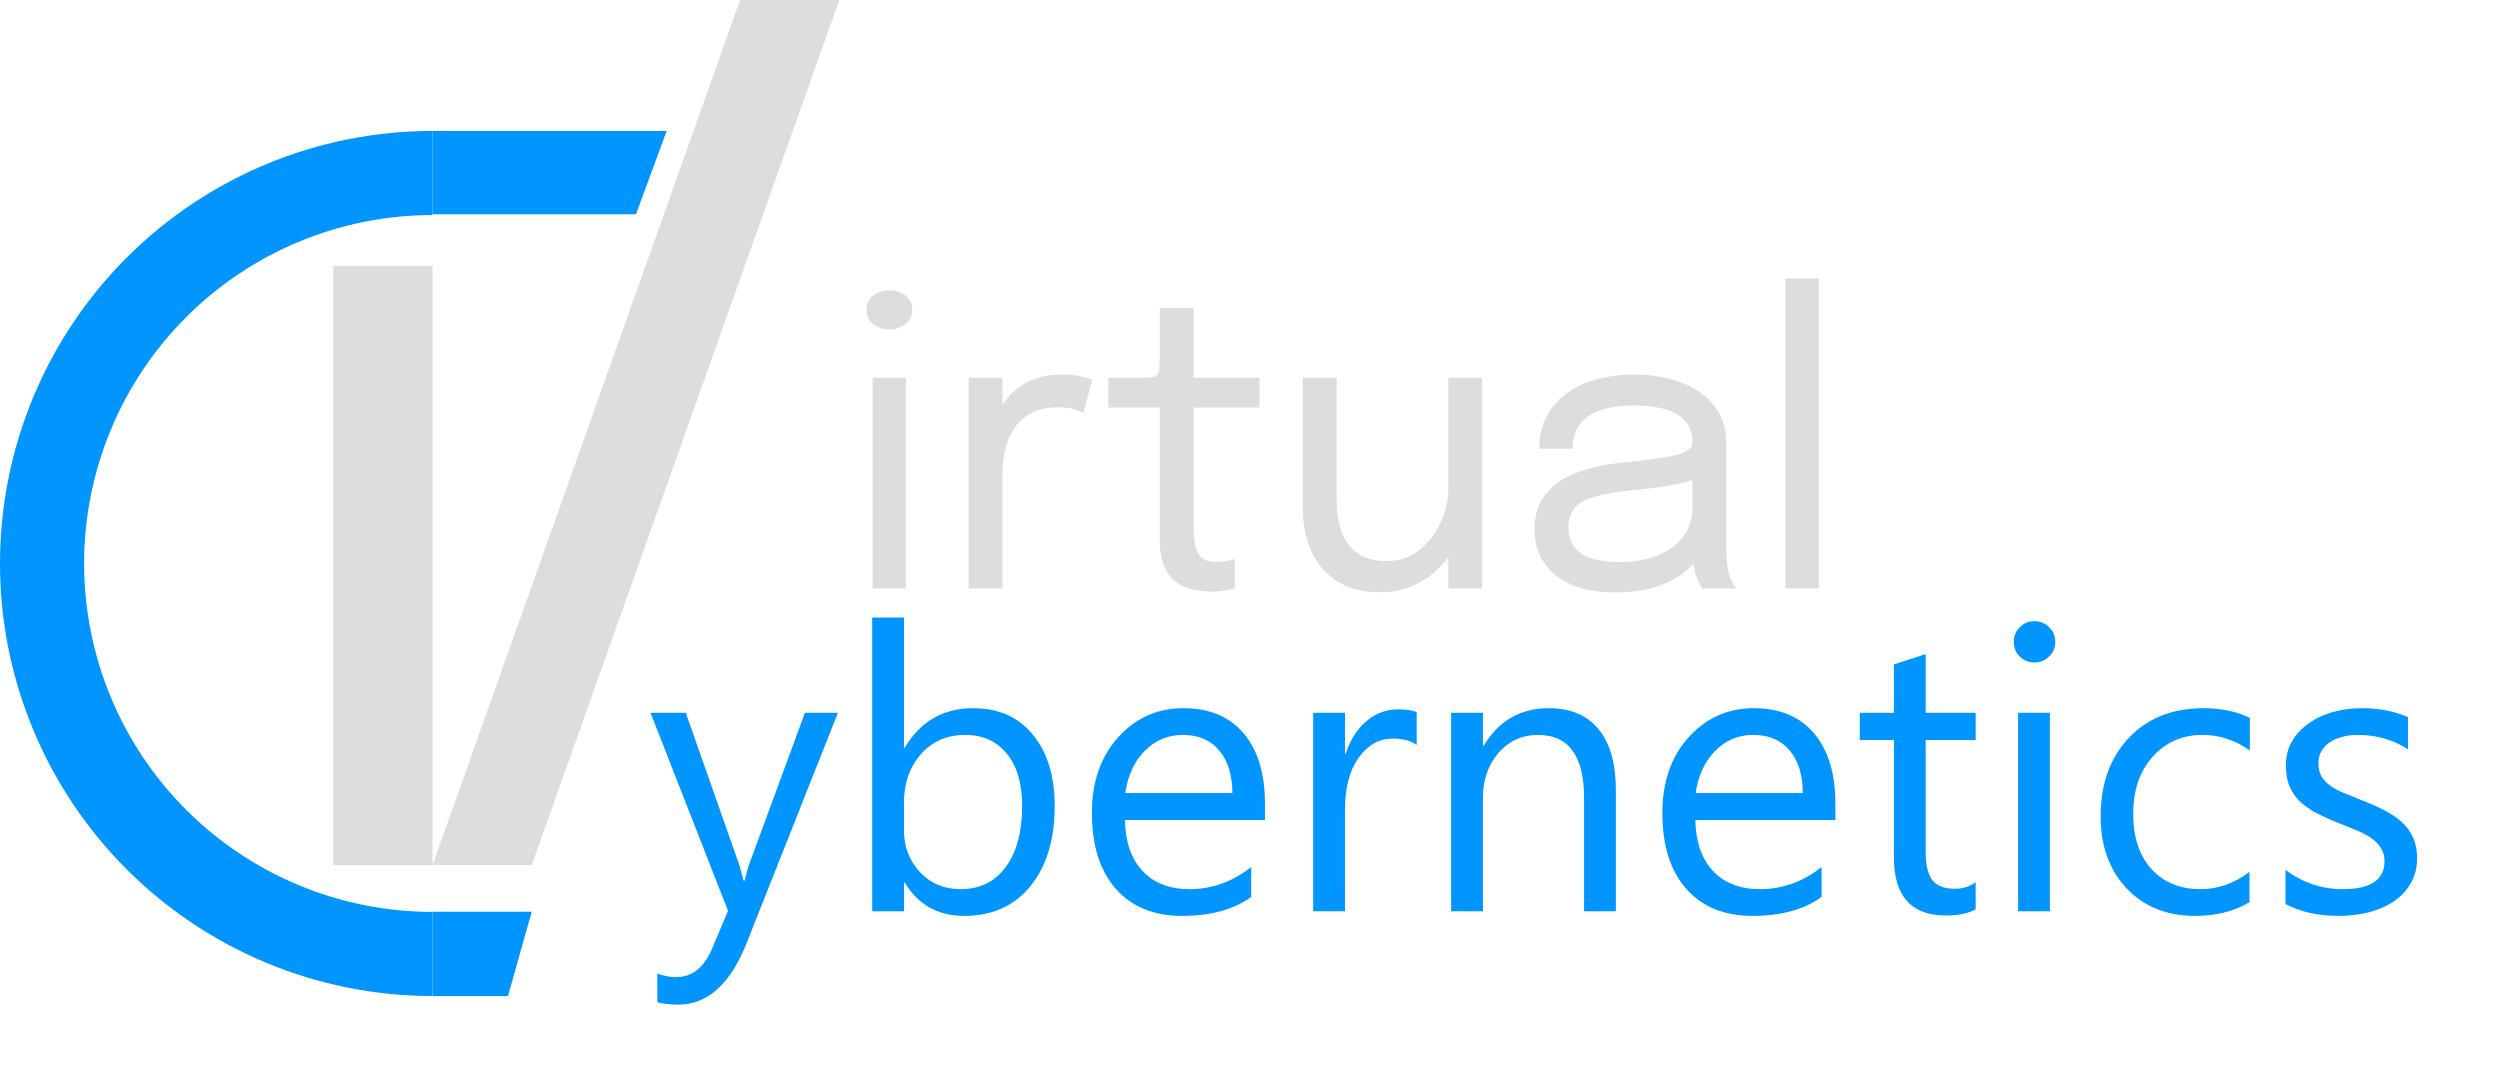
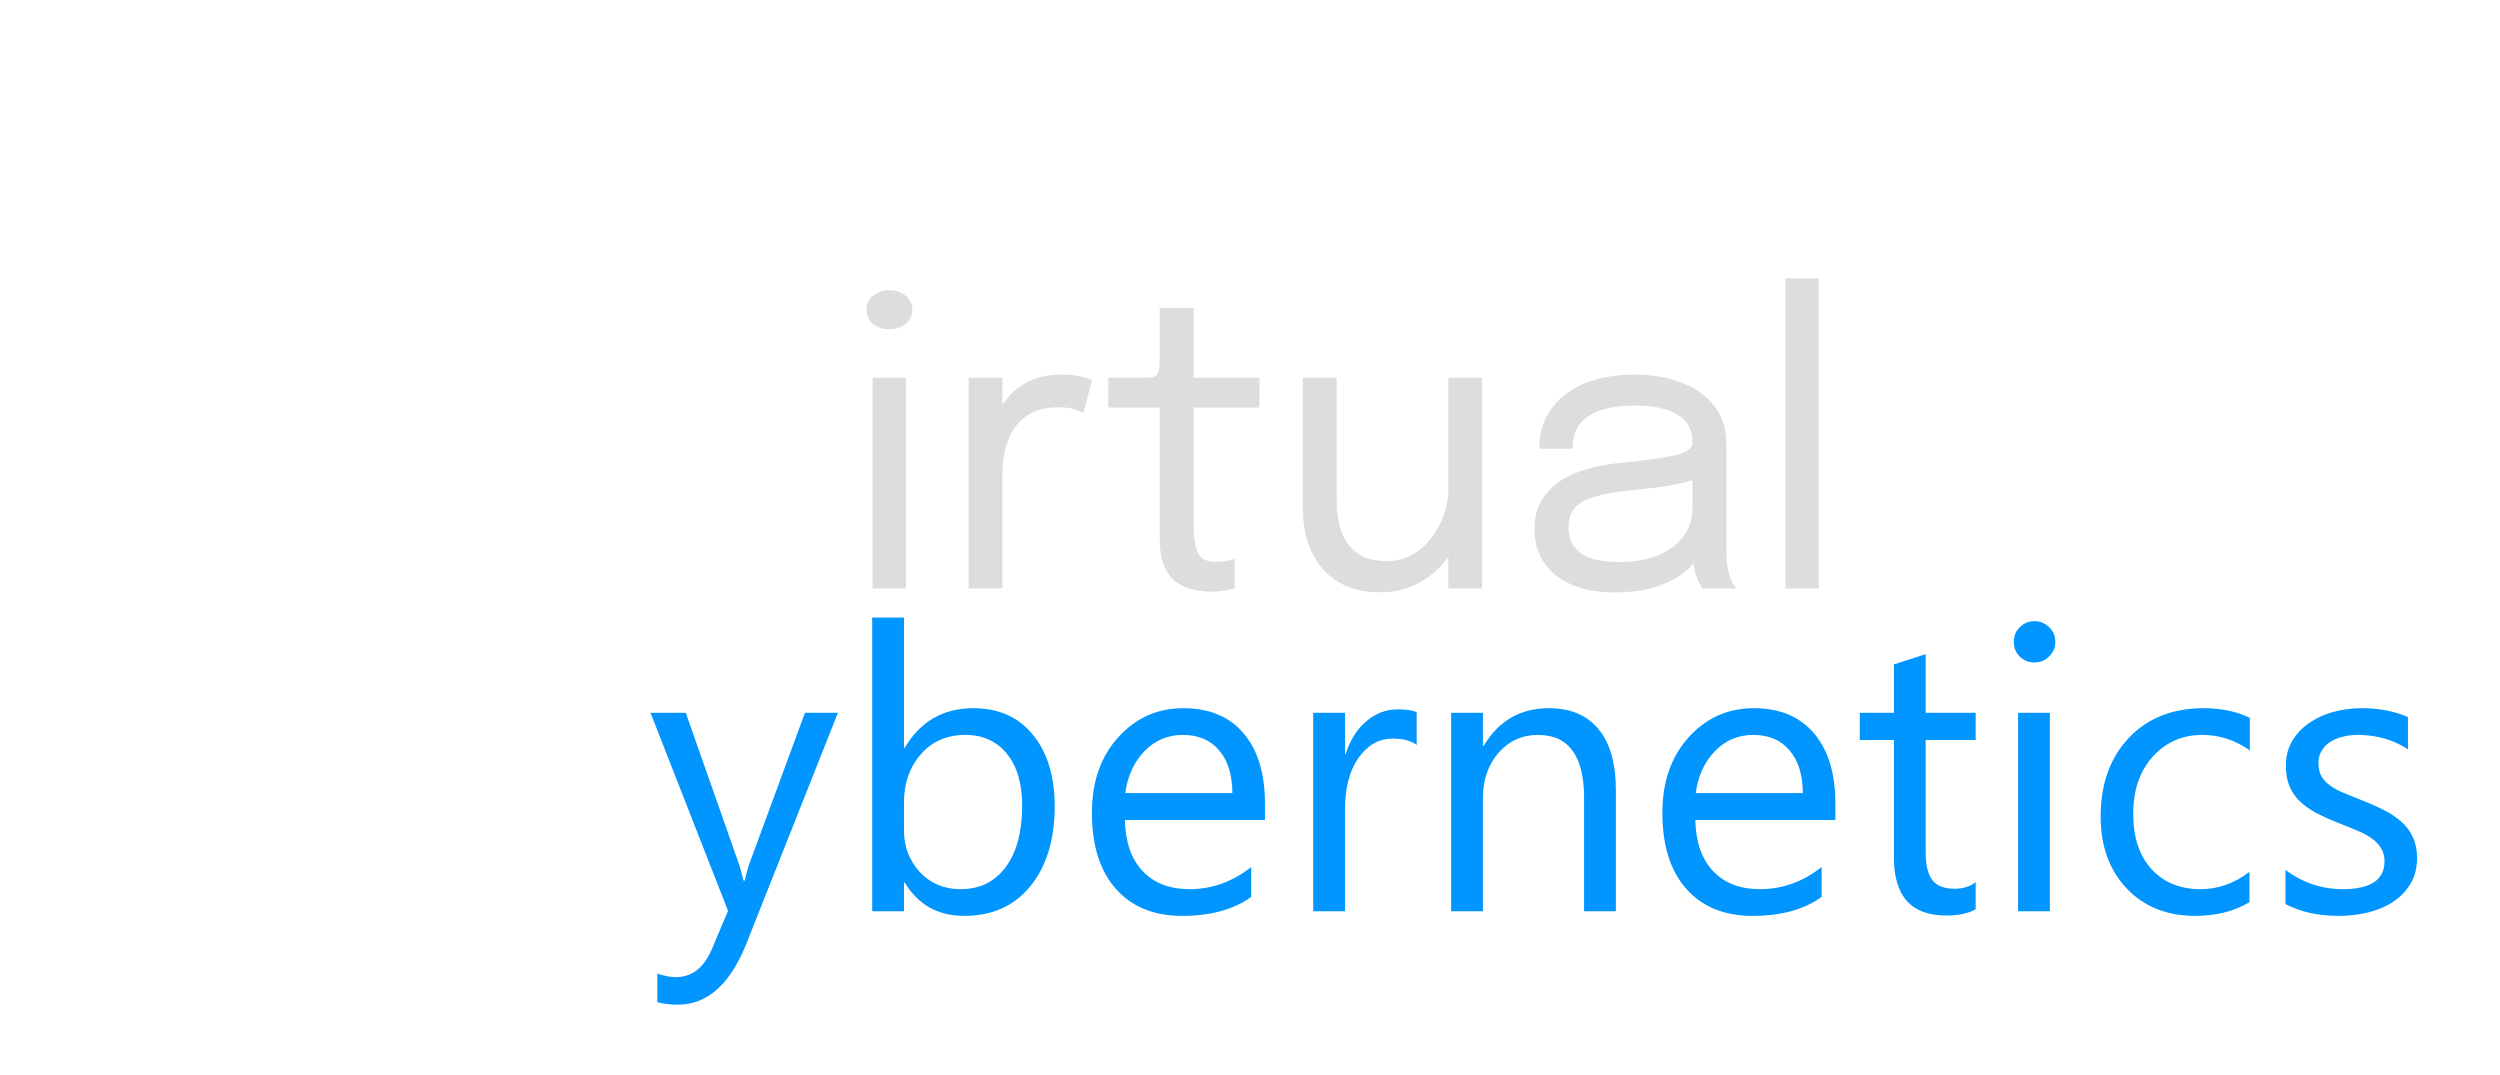
<svg xmlns="http://www.w3.org/2000/svg" width="93" height="40" viewBox="0 0 93 40" fill="none">
-   <path d="M16.09 37.052C11.823 37.052 7.73 35.357 4.713 32.339C1.695 29.322 -1.18713e-07 25.229 0 20.962C1.18713e-07 16.694 1.695 12.601 4.713 9.584C7.73 6.566 11.823 4.871 16.09 4.871V8C12.653 8 9.356 9.366 6.926 11.797C4.495 14.227 3.129 17.524 3.129 20.962C3.129 24.399 4.495 27.696 6.926 30.127C9.356 32.557 12.653 33.923 16.09 33.923V37.052Z" fill="#0095FF" />
-   <rect x="12.4" y="9.891" width="3.69" height="22.291" fill="#DDDDDD" />
-   <path d="M16.091 33.916H19.781L18.896 37.053H16.091V33.916Z" fill="#0095FF" />
-   <path d="M16.091 4.871H24.8L23.656 7.971H16.091V4.871Z" fill="#0095FF" />
-   <path d="M27.531 0H31.222L19.781 32.181H16.091L27.531 0Z" fill="#DDDDDD" />
  <path d="M32.462 21.891V14.052H33.702V21.891H32.462ZM33.089 12.251C32.858 12.251 32.656 12.187 32.484 12.059C32.317 11.926 32.233 11.747 32.233 11.52C32.233 11.299 32.317 11.124 32.484 10.996C32.656 10.864 32.858 10.797 33.089 10.797C33.321 10.797 33.52 10.864 33.687 10.996C33.854 11.124 33.938 11.299 33.938 11.52C33.938 11.747 33.854 11.926 33.687 12.059C33.52 12.187 33.321 12.251 33.089 12.251ZM36.035 21.891V14.052H37.29V16.458L36.877 16.311C36.906 16.02 36.98 15.735 37.098 15.454C37.216 15.169 37.379 14.913 37.585 14.687C37.797 14.456 38.06 14.274 38.375 14.141C38.69 14.003 39.059 13.934 39.482 13.934C39.797 13.934 40.053 13.961 40.25 14.015C40.452 14.064 40.577 14.104 40.626 14.133L40.301 15.366C40.252 15.331 40.151 15.287 39.999 15.233C39.851 15.179 39.64 15.152 39.364 15.152C38.956 15.152 38.616 15.226 38.346 15.373C38.08 15.521 37.868 15.718 37.711 15.964C37.558 16.205 37.45 16.468 37.386 16.753C37.322 17.039 37.29 17.322 37.29 17.602V21.891H36.035ZM45.075 22.009C44.834 22.009 44.597 21.982 44.366 21.927C44.135 21.873 43.926 21.777 43.739 21.64C43.557 21.497 43.411 21.298 43.303 21.042C43.195 20.781 43.141 20.446 43.141 20.038C43.141 19.935 43.141 19.829 43.141 19.721C43.141 19.607 43.141 19.489 43.141 19.366V15.159H41.229V14.052H42.454C42.622 14.052 42.752 14.047 42.846 14.037C42.939 14.023 43.005 13.991 43.045 13.941C43.089 13.887 43.116 13.806 43.126 13.698C43.136 13.585 43.141 13.43 43.141 13.233V11.454H44.403V14.052H46.853V15.159H44.403V18.96C44.403 19.069 44.403 19.174 44.403 19.278C44.403 19.381 44.403 19.477 44.403 19.566C44.403 19.984 44.452 20.311 44.551 20.547C44.654 20.784 44.883 20.902 45.237 20.902C45.38 20.902 45.515 20.889 45.643 20.865C45.771 20.84 45.867 20.816 45.931 20.791V21.883C45.847 21.913 45.729 21.94 45.577 21.964C45.429 21.994 45.262 22.009 45.075 22.009ZM51.355 22.031C50.794 22.031 50.327 21.935 49.953 21.743C49.579 21.546 49.281 21.293 49.06 20.983C48.843 20.673 48.688 20.338 48.595 19.979C48.506 19.615 48.462 19.265 48.462 18.931C48.462 18.744 48.462 18.552 48.462 18.355C48.462 18.153 48.462 17.952 48.462 17.75V14.052H49.724V17.587C49.724 17.77 49.724 17.949 49.724 18.126C49.724 18.303 49.724 18.471 49.724 18.628C49.724 19.027 49.778 19.396 49.886 19.735C49.999 20.075 50.194 20.351 50.469 20.562C50.745 20.769 51.124 20.872 51.606 20.872C52.059 20.872 52.455 20.737 52.794 20.466C53.134 20.191 53.4 19.849 53.592 19.44C53.783 19.027 53.88 18.616 53.88 18.207L54.61 18.51C54.61 18.943 54.534 19.369 54.381 19.787C54.229 20.2 54.01 20.577 53.724 20.916C53.444 21.256 53.102 21.526 52.699 21.728C52.3 21.93 51.852 22.031 51.355 22.031ZM53.88 21.891V14.052H55.134V21.891H53.88ZM60.052 22.038C59.456 22.038 58.935 21.945 58.487 21.758C58.044 21.571 57.7 21.303 57.453 20.953C57.207 20.599 57.084 20.176 57.084 19.684C57.084 19.172 57.217 18.746 57.483 18.407C57.749 18.062 58.123 17.794 58.605 17.602C59.087 17.41 59.648 17.282 60.288 17.218C61.252 17.12 61.939 17.024 62.347 16.931C62.755 16.832 62.96 16.675 62.96 16.458C62.96 16.453 62.96 16.451 62.96 16.451C62.96 16.446 62.96 16.441 62.96 16.436C62.96 15.983 62.775 15.646 62.406 15.425C62.037 15.199 61.503 15.085 60.804 15.085C60.076 15.085 59.51 15.213 59.107 15.469C58.703 15.72 58.502 16.129 58.502 16.694H57.262C57.262 16.109 57.412 15.612 57.712 15.204C58.012 14.79 58.428 14.475 58.959 14.259C59.495 14.042 60.113 13.934 60.812 13.934C61.452 13.934 62.027 14.032 62.539 14.229C63.056 14.421 63.464 14.709 63.764 15.093C64.069 15.472 64.222 15.942 64.222 16.503C64.222 16.606 64.222 16.709 64.222 16.812C64.222 16.911 64.222 17.012 64.222 17.115V20.414C64.222 20.587 64.229 20.754 64.244 20.916C64.259 21.079 64.283 21.221 64.318 21.344C64.362 21.492 64.411 21.613 64.465 21.706C64.519 21.795 64.564 21.856 64.598 21.891H63.336C63.312 21.866 63.275 21.809 63.225 21.721C63.176 21.627 63.129 21.519 63.085 21.396C63.051 21.298 63.024 21.175 63.004 21.027C62.984 20.875 62.974 20.717 62.974 20.555L63.181 20.695C63.029 20.961 62.805 21.194 62.509 21.396C62.219 21.598 61.867 21.755 61.454 21.869C61.041 21.982 60.573 22.038 60.052 22.038ZM60.251 20.909C60.758 20.909 61.215 20.833 61.624 20.68C62.032 20.523 62.357 20.291 62.598 19.986C62.839 19.681 62.96 19.302 62.96 18.85V17.292L63.24 17.765C62.925 17.888 62.532 17.989 62.059 18.067C61.592 18.141 61.102 18.203 60.59 18.252C59.847 18.321 59.286 18.451 58.907 18.643C58.533 18.835 58.347 19.157 58.347 19.61C58.347 20.038 58.502 20.363 58.812 20.584C59.122 20.801 59.601 20.909 60.251 20.909ZM67.659 10.354V21.891H66.419V10.354H67.659Z" fill="#DDDDDD" />
  <path d="M31.17 26.517L27.775 35.081C27.169 36.609 26.319 37.373 25.223 37.373C24.916 37.373 24.659 37.341 24.452 37.279V36.219C24.706 36.306 24.94 36.349 25.151 36.349C25.747 36.349 26.194 35.994 26.492 35.282L27.083 33.884L24.2 26.517H25.511L27.508 32.197C27.532 32.269 27.582 32.457 27.659 32.76H27.703C27.727 32.644 27.775 32.462 27.847 32.212L29.944 26.517H31.17ZM33.656 32.832H33.628V33.898H32.446V22.971H33.628V27.815H33.656C34.238 26.835 35.088 26.345 36.208 26.345C37.155 26.345 37.895 26.676 38.428 27.339C38.966 27.997 39.235 28.882 39.235 29.992C39.235 31.227 38.935 32.217 38.334 32.961C37.734 33.701 36.912 34.071 35.869 34.071C34.894 34.071 34.156 33.658 33.656 32.832ZM33.628 29.855V30.886C33.628 31.496 33.825 32.015 34.219 32.442C34.617 32.865 35.122 33.077 35.732 33.077C36.448 33.077 37.008 32.803 37.412 32.255C37.82 31.707 38.024 30.946 38.024 29.97C38.024 29.148 37.835 28.505 37.455 28.038C37.075 27.572 36.561 27.339 35.913 27.339C35.225 27.339 34.673 27.579 34.255 28.06C33.837 28.536 33.628 29.134 33.628 29.855ZM47.056 30.503H41.845C41.864 31.325 42.085 31.959 42.508 32.406C42.931 32.853 43.512 33.077 44.252 33.077C45.083 33.077 45.847 32.803 46.544 32.255V33.365C45.895 33.836 45.038 34.071 43.971 34.071C42.928 34.071 42.109 33.737 41.513 33.069C40.917 32.397 40.619 31.453 40.619 30.237C40.619 29.088 40.944 28.154 41.592 27.433C42.246 26.707 43.056 26.345 44.022 26.345C44.987 26.345 45.734 26.657 46.263 27.282C46.792 27.906 47.056 28.774 47.056 29.884V30.503ZM45.845 29.502C45.84 28.819 45.675 28.288 45.348 27.909C45.026 27.529 44.577 27.339 44 27.339C43.442 27.339 42.969 27.539 42.58 27.937C42.191 28.336 41.95 28.858 41.859 29.502H45.845ZM52.7 27.714C52.493 27.555 52.195 27.476 51.806 27.476C51.301 27.476 50.879 27.714 50.538 28.19C50.201 28.666 50.033 29.314 50.033 30.136V33.898H48.851V26.517H50.033V28.038H50.062C50.23 27.519 50.487 27.116 50.833 26.827C51.179 26.534 51.566 26.388 51.993 26.388C52.301 26.388 52.536 26.421 52.7 26.489V27.714ZM60.11 33.898H58.928V29.689C58.928 28.122 58.356 27.339 57.212 27.339C56.621 27.339 56.131 27.563 55.742 28.009C55.357 28.452 55.165 29.011 55.165 29.689V33.898H53.983V26.517H55.165V27.743H55.194C55.751 26.811 56.559 26.345 57.616 26.345C58.423 26.345 59.041 26.606 59.468 27.13C59.896 27.649 60.11 28.401 60.11 29.386V33.898ZM68.276 30.503H63.065C63.084 31.325 63.305 31.959 63.728 32.406C64.151 32.853 64.732 33.077 65.472 33.077C66.304 33.077 67.068 32.803 67.764 32.255V33.365C67.116 33.836 66.258 34.071 65.191 34.071C64.148 34.071 63.329 33.737 62.733 33.069C62.138 32.397 61.84 31.453 61.84 30.237C61.84 29.088 62.164 28.154 62.813 27.433C63.466 26.707 64.276 26.345 65.242 26.345C66.208 26.345 66.955 26.657 67.483 27.282C68.012 27.906 68.276 28.774 68.276 29.884V30.503ZM67.065 29.502C67.061 28.819 66.895 28.288 66.568 27.909C66.246 27.529 65.797 27.339 65.22 27.339C64.663 27.339 64.189 27.539 63.8 27.937C63.411 28.336 63.171 28.858 63.079 29.502H67.065ZM73.495 33.826C73.216 33.98 72.849 34.057 72.392 34.057C71.099 34.057 70.453 33.336 70.453 31.895V27.527H69.184V26.517H70.453V24.715L71.635 24.334V26.517H73.495V27.527H71.635V31.686C71.635 32.181 71.719 32.534 71.888 32.745C72.056 32.957 72.334 33.062 72.724 33.062C73.022 33.062 73.279 32.981 73.495 32.817V33.826ZM75.679 24.643C75.467 24.643 75.287 24.571 75.138 24.427C74.989 24.283 74.915 24.1 74.915 23.879C74.915 23.658 74.989 23.476 75.138 23.332C75.287 23.183 75.467 23.108 75.679 23.108C75.895 23.108 76.078 23.183 76.227 23.332C76.38 23.476 76.457 23.658 76.457 23.879C76.457 24.091 76.38 24.271 76.227 24.42C76.078 24.569 75.895 24.643 75.679 24.643ZM76.255 33.898H75.073V26.517H76.255V33.898ZM83.68 33.56C83.113 33.901 82.44 34.071 81.662 34.071C80.609 34.071 79.759 33.73 79.11 33.048C78.466 32.361 78.144 31.472 78.144 30.381C78.144 29.165 78.492 28.19 79.189 27.454C79.886 26.715 80.816 26.345 81.979 26.345C82.627 26.345 83.199 26.465 83.694 26.705V27.916C83.146 27.531 82.56 27.339 81.935 27.339C81.181 27.339 80.561 27.611 80.076 28.154C79.595 28.692 79.355 29.401 79.355 30.28C79.355 31.145 79.581 31.827 80.032 32.327C80.489 32.827 81.099 33.077 81.863 33.077C82.507 33.077 83.113 32.863 83.68 32.435V33.56ZM85.02 33.632V32.363C85.664 32.839 86.373 33.077 87.147 33.077C88.185 33.077 88.704 32.731 88.704 32.039C88.704 31.842 88.658 31.676 88.567 31.541C88.48 31.402 88.36 31.279 88.206 31.174C88.057 31.068 87.879 30.974 87.673 30.893C87.471 30.806 87.252 30.717 87.017 30.626C86.69 30.496 86.402 30.366 86.152 30.237C85.907 30.102 85.7 29.953 85.532 29.79C85.369 29.622 85.244 29.432 85.157 29.221C85.076 29.009 85.035 28.762 85.035 28.478C85.035 28.132 85.114 27.827 85.273 27.563C85.431 27.294 85.643 27.07 85.907 26.892C86.171 26.71 86.472 26.573 86.808 26.481C87.149 26.39 87.5 26.345 87.86 26.345C88.499 26.345 89.071 26.455 89.576 26.676V27.873C89.033 27.517 88.408 27.339 87.702 27.339C87.481 27.339 87.281 27.366 87.103 27.419C86.926 27.466 86.772 27.536 86.642 27.628C86.517 27.719 86.419 27.829 86.347 27.959C86.279 28.084 86.246 28.223 86.246 28.377C86.246 28.569 86.279 28.73 86.347 28.86C86.419 28.99 86.522 29.105 86.657 29.206C86.791 29.307 86.954 29.398 87.147 29.48C87.339 29.562 87.558 29.651 87.803 29.747C88.129 29.872 88.422 30.001 88.682 30.136C88.942 30.266 89.162 30.415 89.345 30.583C89.528 30.746 89.667 30.936 89.763 31.152C89.864 31.368 89.915 31.625 89.915 31.924C89.915 32.289 89.833 32.606 89.669 32.875C89.511 33.144 89.297 33.367 89.028 33.545C88.759 33.723 88.449 33.855 88.098 33.942C87.747 34.028 87.38 34.071 86.995 34.071C86.236 34.071 85.578 33.925 85.02 33.632Z" fill="#0095FF" />
</svg>